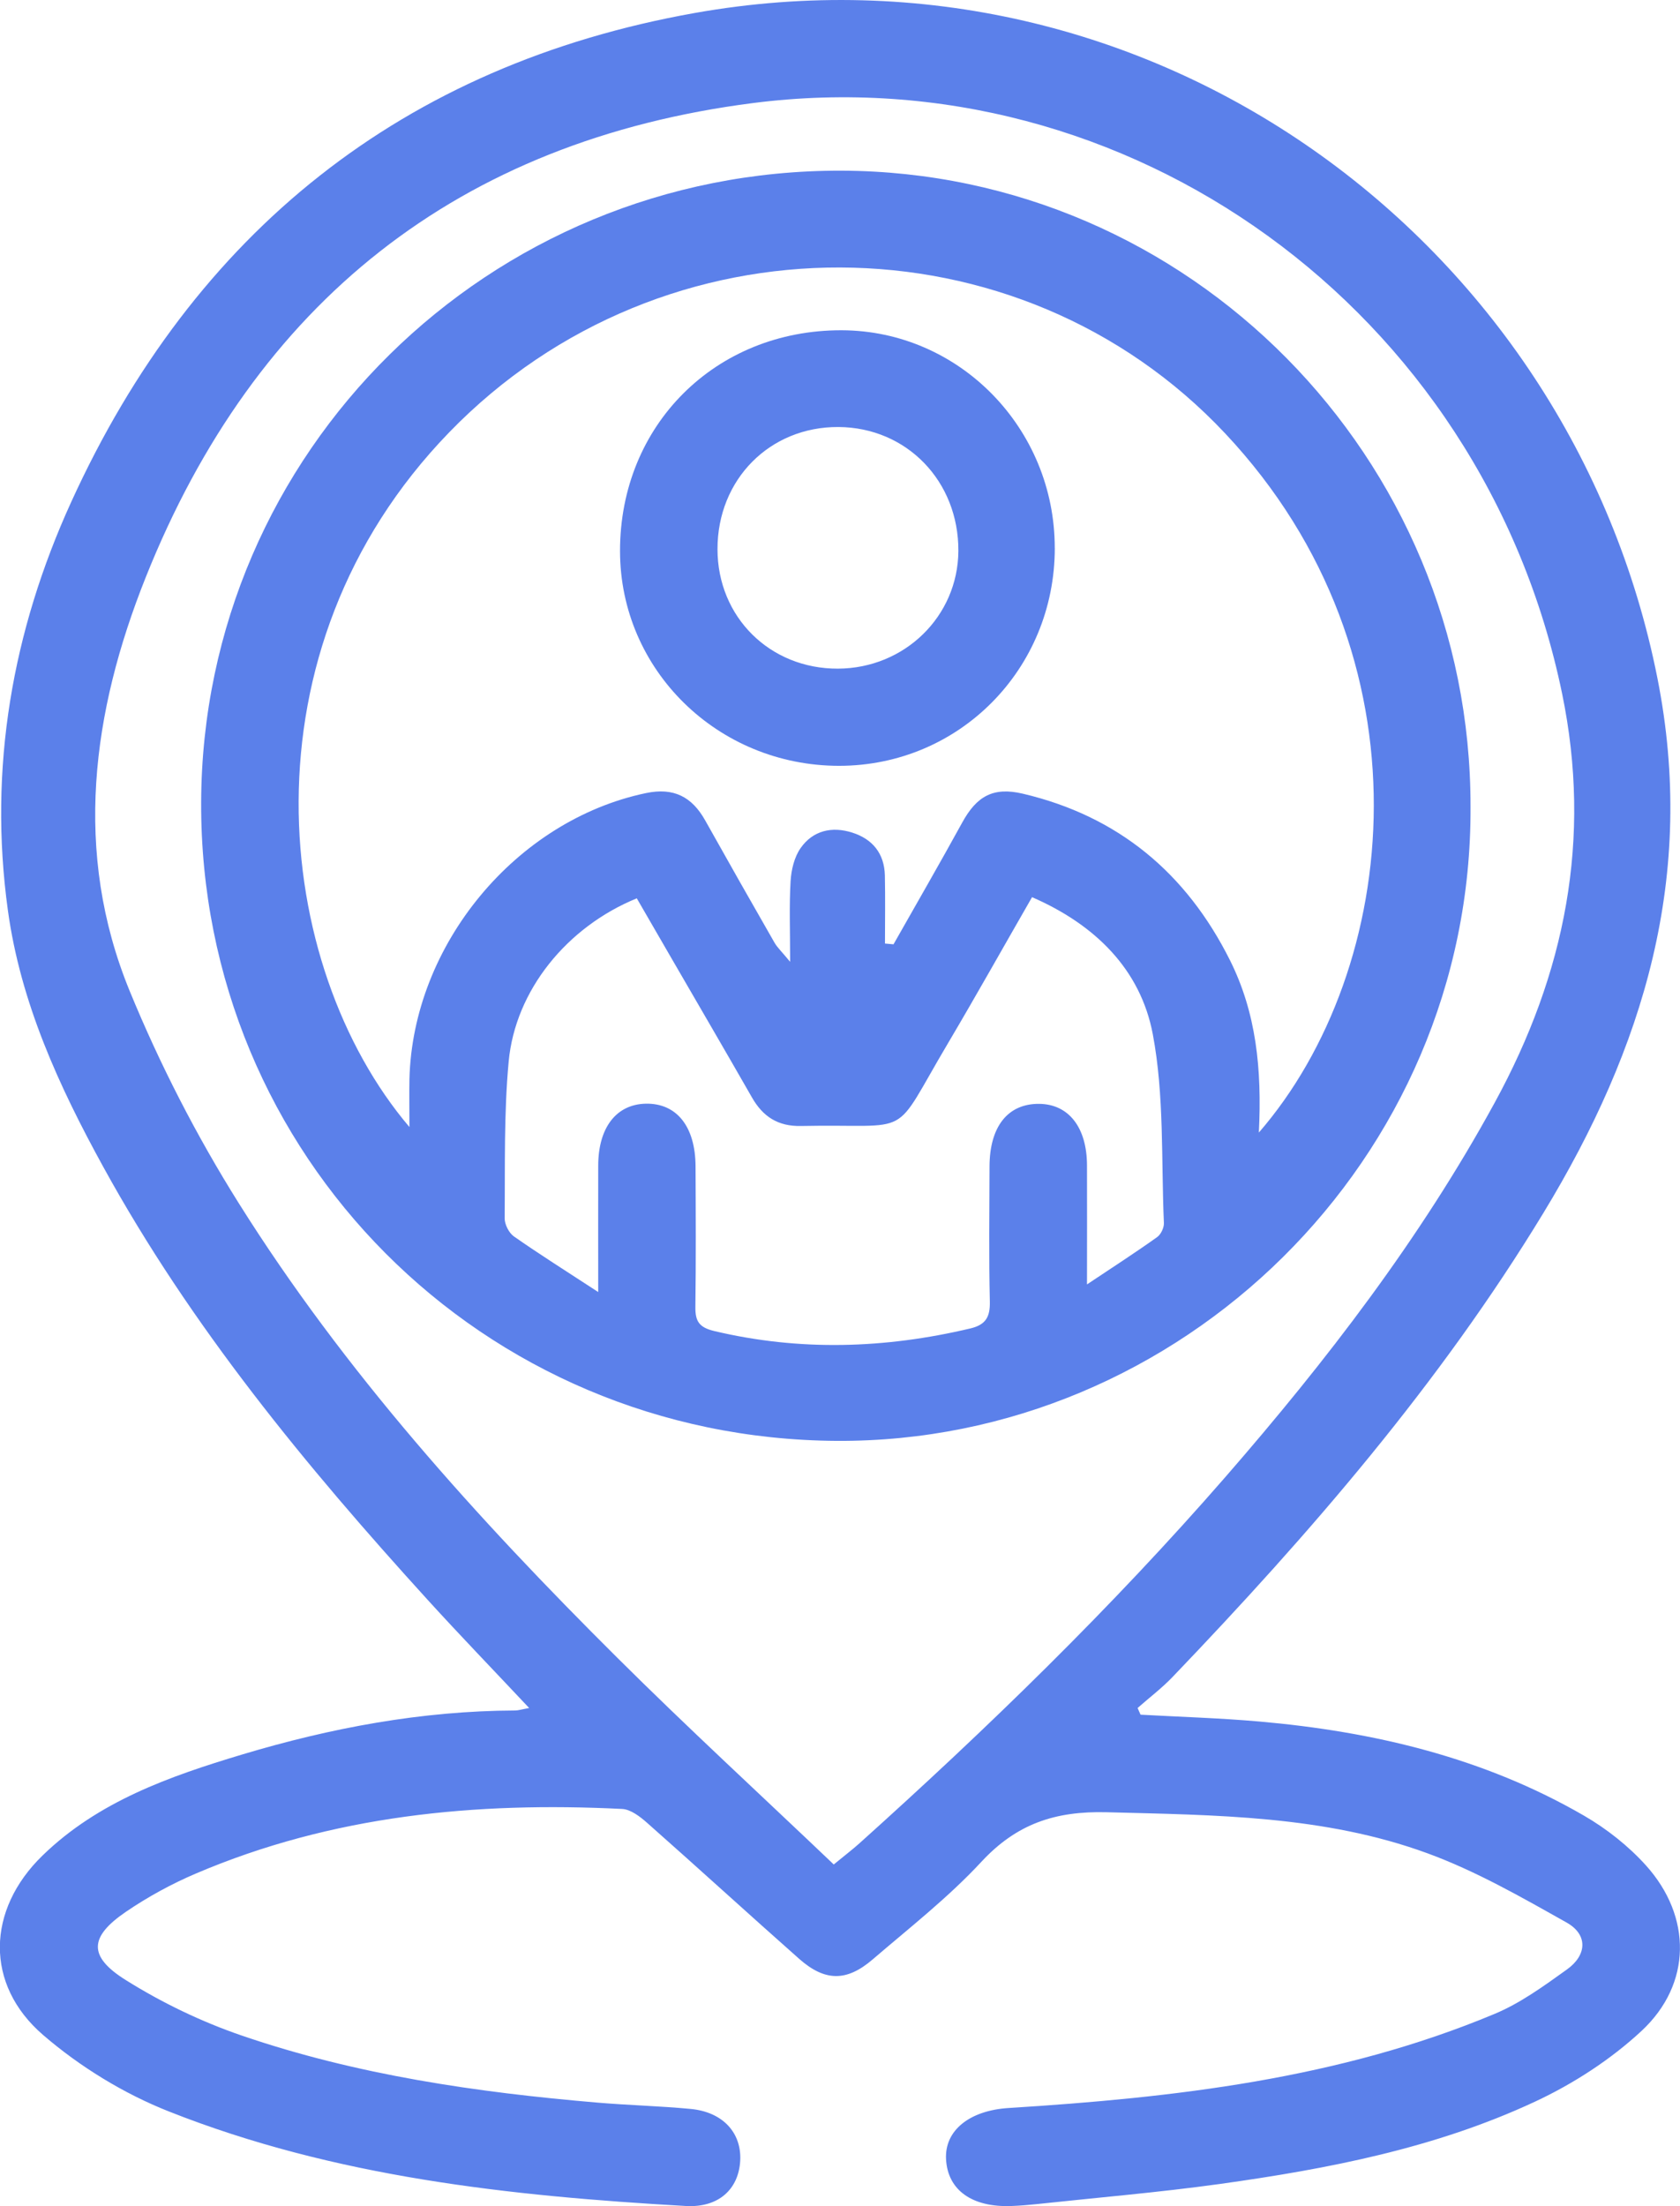
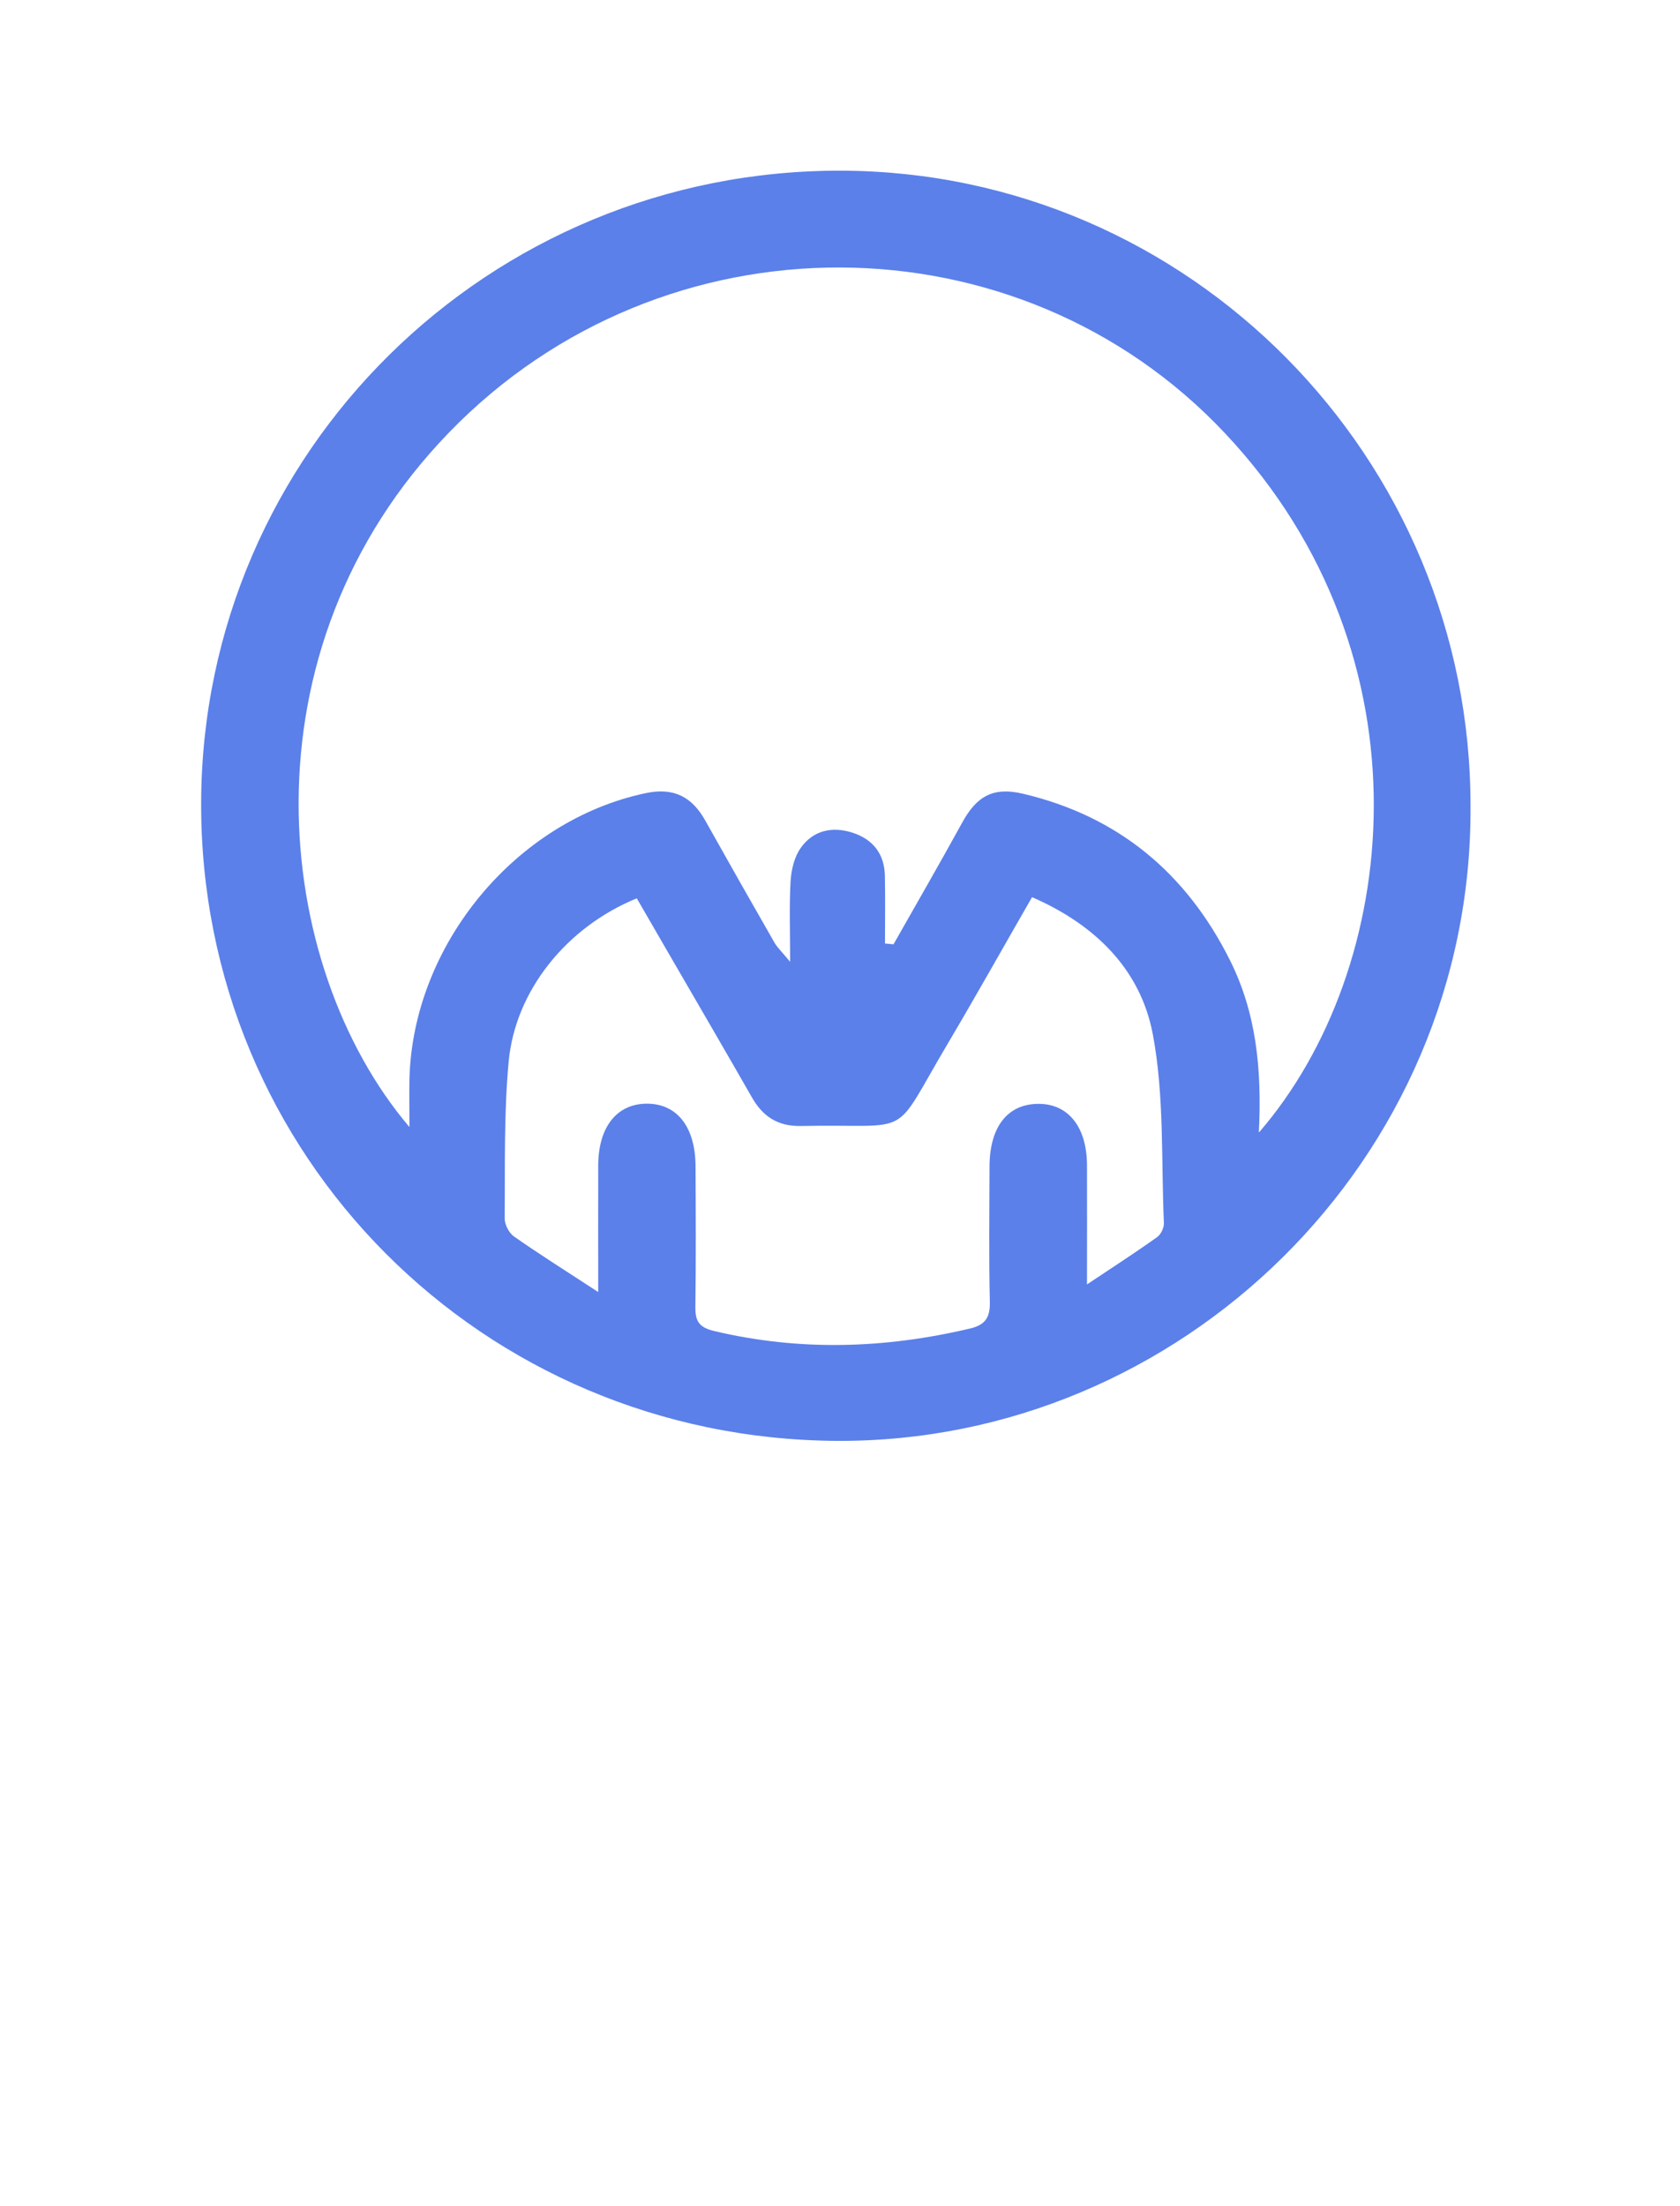
<svg xmlns="http://www.w3.org/2000/svg" width="48" height="63" viewBox="0 0 48 63" fill="none">
  <g clip-path="url(#clip0_45_1629)">
-     <path d="M15.121 48.777C14.108 47.699 13.149 46.707 12.22 45.687C8.737 41.86 5.454 37.878 2.949 33.319C1.682 31.015 0.587 28.628 0.225 25.994C-0.336 21.933 0.352 18.019 2.037 14.329C5.552 6.626 11.515 1.856 19.844 0.372C32.815 -1.939 44.856 6.783 47.354 19.362C48.474 24.999 46.963 29.925 44.096 34.64C41.134 39.513 37.43 43.789 33.504 47.886C33.196 48.208 32.837 48.479 32.503 48.774L32.587 48.965C33.718 49.028 34.852 49.061 35.98 49.16C39.248 49.447 42.394 50.191 45.258 51.849C45.906 52.224 46.525 52.713 47.026 53.268C48.343 54.729 48.341 56.652 46.906 57.991C46.022 58.813 44.953 59.505 43.856 60.016C41.008 61.345 37.94 61.936 34.847 62.367C33.11 62.608 31.359 62.754 29.614 62.942C29.379 62.967 29.143 62.986 28.908 62.995C27.777 63.041 27.08 62.545 27.03 61.665C26.983 60.83 27.711 60.267 28.815 60.197C33.56 59.9 38.266 59.364 42.706 57.508C43.442 57.201 44.113 56.711 44.768 56.242C45.343 55.833 45.375 55.246 44.76 54.901C43.47 54.176 42.167 53.429 40.784 52.923C37.835 51.843 34.729 51.833 31.626 51.751C30.143 51.712 29.043 52.084 28.037 53.169C27.095 54.184 25.989 55.048 24.933 55.954C24.188 56.594 23.567 56.586 22.831 55.935C21.377 54.649 19.944 53.339 18.488 52.053C18.286 51.874 18.018 51.668 17.773 51.657C13.591 51.449 9.493 51.84 5.597 53.501C4.902 53.797 4.227 54.166 3.603 54.59C2.549 55.308 2.509 55.866 3.596 56.545C4.628 57.191 5.756 57.734 6.91 58.129C10.198 59.255 13.62 59.75 17.071 60.043C17.96 60.119 18.852 60.139 19.739 60.224C20.651 60.312 21.191 60.904 21.149 61.701C21.105 62.516 20.53 63.049 19.594 62.995C14.559 62.709 9.555 62.168 4.824 60.295C3.535 59.786 2.282 59.017 1.232 58.112C-0.443 56.67 -0.382 54.538 1.213 52.989C2.804 51.443 4.839 50.727 6.906 50.106C9.452 49.341 12.047 48.856 14.716 48.845C14.811 48.845 14.905 48.813 15.118 48.775L15.121 48.777ZM23.821 53.243C24.148 52.973 24.358 52.816 24.552 52.641C28.224 49.344 31.758 45.911 35.004 42.186C37.904 38.855 40.585 35.372 42.711 31.478C44.718 27.8 45.49 23.964 44.631 19.804C42.359 8.807 32.193 1.577 21.514 2.943C13.104 4.02 7.294 8.643 4.162 16.49C2.632 20.321 2.078 24.334 3.705 28.299C4.567 30.397 5.619 32.444 6.825 34.364C9.838 39.163 13.623 43.349 17.629 47.331C19.636 49.327 21.722 51.242 23.822 53.243H23.821Z" fill="#5B80EA" />
    <path d="M42.015 23.046C42.062 33.122 33.721 41.202 23.905 41.146C13.784 41.087 5.71 33.004 5.747 22.909C5.785 12.904 13.963 4.843 24.042 4.874C33.969 4.906 42.035 13.06 42.015 23.046ZM35.963 32.347C40.009 27.69 41.005 18.76 35.005 12.377C29.102 6.097 18.959 6.033 12.837 12.343C6.789 18.576 7.786 27.581 11.698 32.184C11.698 31.628 11.69 31.224 11.698 30.821C11.791 26.976 14.743 23.423 18.46 22.647C19.251 22.482 19.772 22.755 20.15 23.431C20.803 24.597 21.463 25.759 22.128 26.918C22.208 27.058 22.334 27.173 22.575 27.466C22.575 26.561 22.547 25.861 22.588 25.165C22.607 24.842 22.693 24.477 22.874 24.219C23.226 23.715 23.771 23.592 24.349 23.776C24.93 23.96 25.267 24.373 25.282 24.998C25.296 25.645 25.285 26.295 25.285 26.944C25.367 26.952 25.447 26.96 25.529 26.966C26.184 25.809 26.851 24.657 27.491 23.491C27.906 22.733 28.379 22.466 29.224 22.665C31.949 23.306 33.895 24.93 35.141 27.419C35.888 28.913 36.059 30.516 35.967 32.345L35.963 32.347ZM17.092 36.894C17.092 35.523 17.089 34.401 17.092 33.278C17.096 32.195 17.612 31.533 18.455 31.517C19.333 31.502 19.868 32.168 19.873 33.308C19.879 34.646 19.886 35.985 19.868 37.323C19.864 37.725 19.969 37.905 20.404 38.009C22.854 38.59 25.286 38.512 27.722 37.936C28.162 37.832 28.291 37.611 28.281 37.169C28.251 35.884 28.269 34.596 28.272 33.311C28.275 32.168 28.797 31.514 29.69 31.522C30.534 31.53 31.054 32.195 31.057 33.278C31.061 34.344 31.057 35.411 31.057 36.678C31.826 36.166 32.453 35.761 33.061 35.327C33.169 35.25 33.26 35.059 33.254 34.925C33.176 33.124 33.268 31.287 32.937 29.533C32.586 27.679 31.286 26.402 29.487 25.62C28.656 27.064 27.889 28.434 27.089 29.785C25.422 32.593 26.177 32.085 22.884 32.154C22.228 32.168 21.795 31.886 21.482 31.335C20.714 29.993 19.934 28.658 19.159 27.32C18.835 26.76 18.51 26.2 18.194 25.653C16.199 26.467 14.724 28.28 14.534 30.31C14.395 31.793 14.433 33.295 14.419 34.788C14.417 34.963 14.54 35.206 14.682 35.307C15.405 35.813 16.153 36.283 17.089 36.894H17.092Z" fill="#5B80EA" />
-     <path d="M30.137 15.648C30.137 19.11 27.407 21.867 23.976 21.869C20.51 21.869 17.716 19.134 17.715 15.735C17.712 12.139 20.443 9.422 24.047 9.431C27.407 9.441 30.137 12.228 30.136 15.648H30.137ZM23.942 19.094C25.847 19.086 27.369 17.601 27.382 15.736C27.394 13.744 25.909 12.207 23.957 12.194C21.995 12.182 20.498 13.692 20.5 15.681C20.5 17.619 21.997 19.102 23.942 19.094Z" fill="#5B80EA" />
  </g>
  <defs>
    <clipPath id="clip0_45_1629">
      <rect width="48" height="63" fill="white" />
    </clipPath>
  </defs>
</svg>